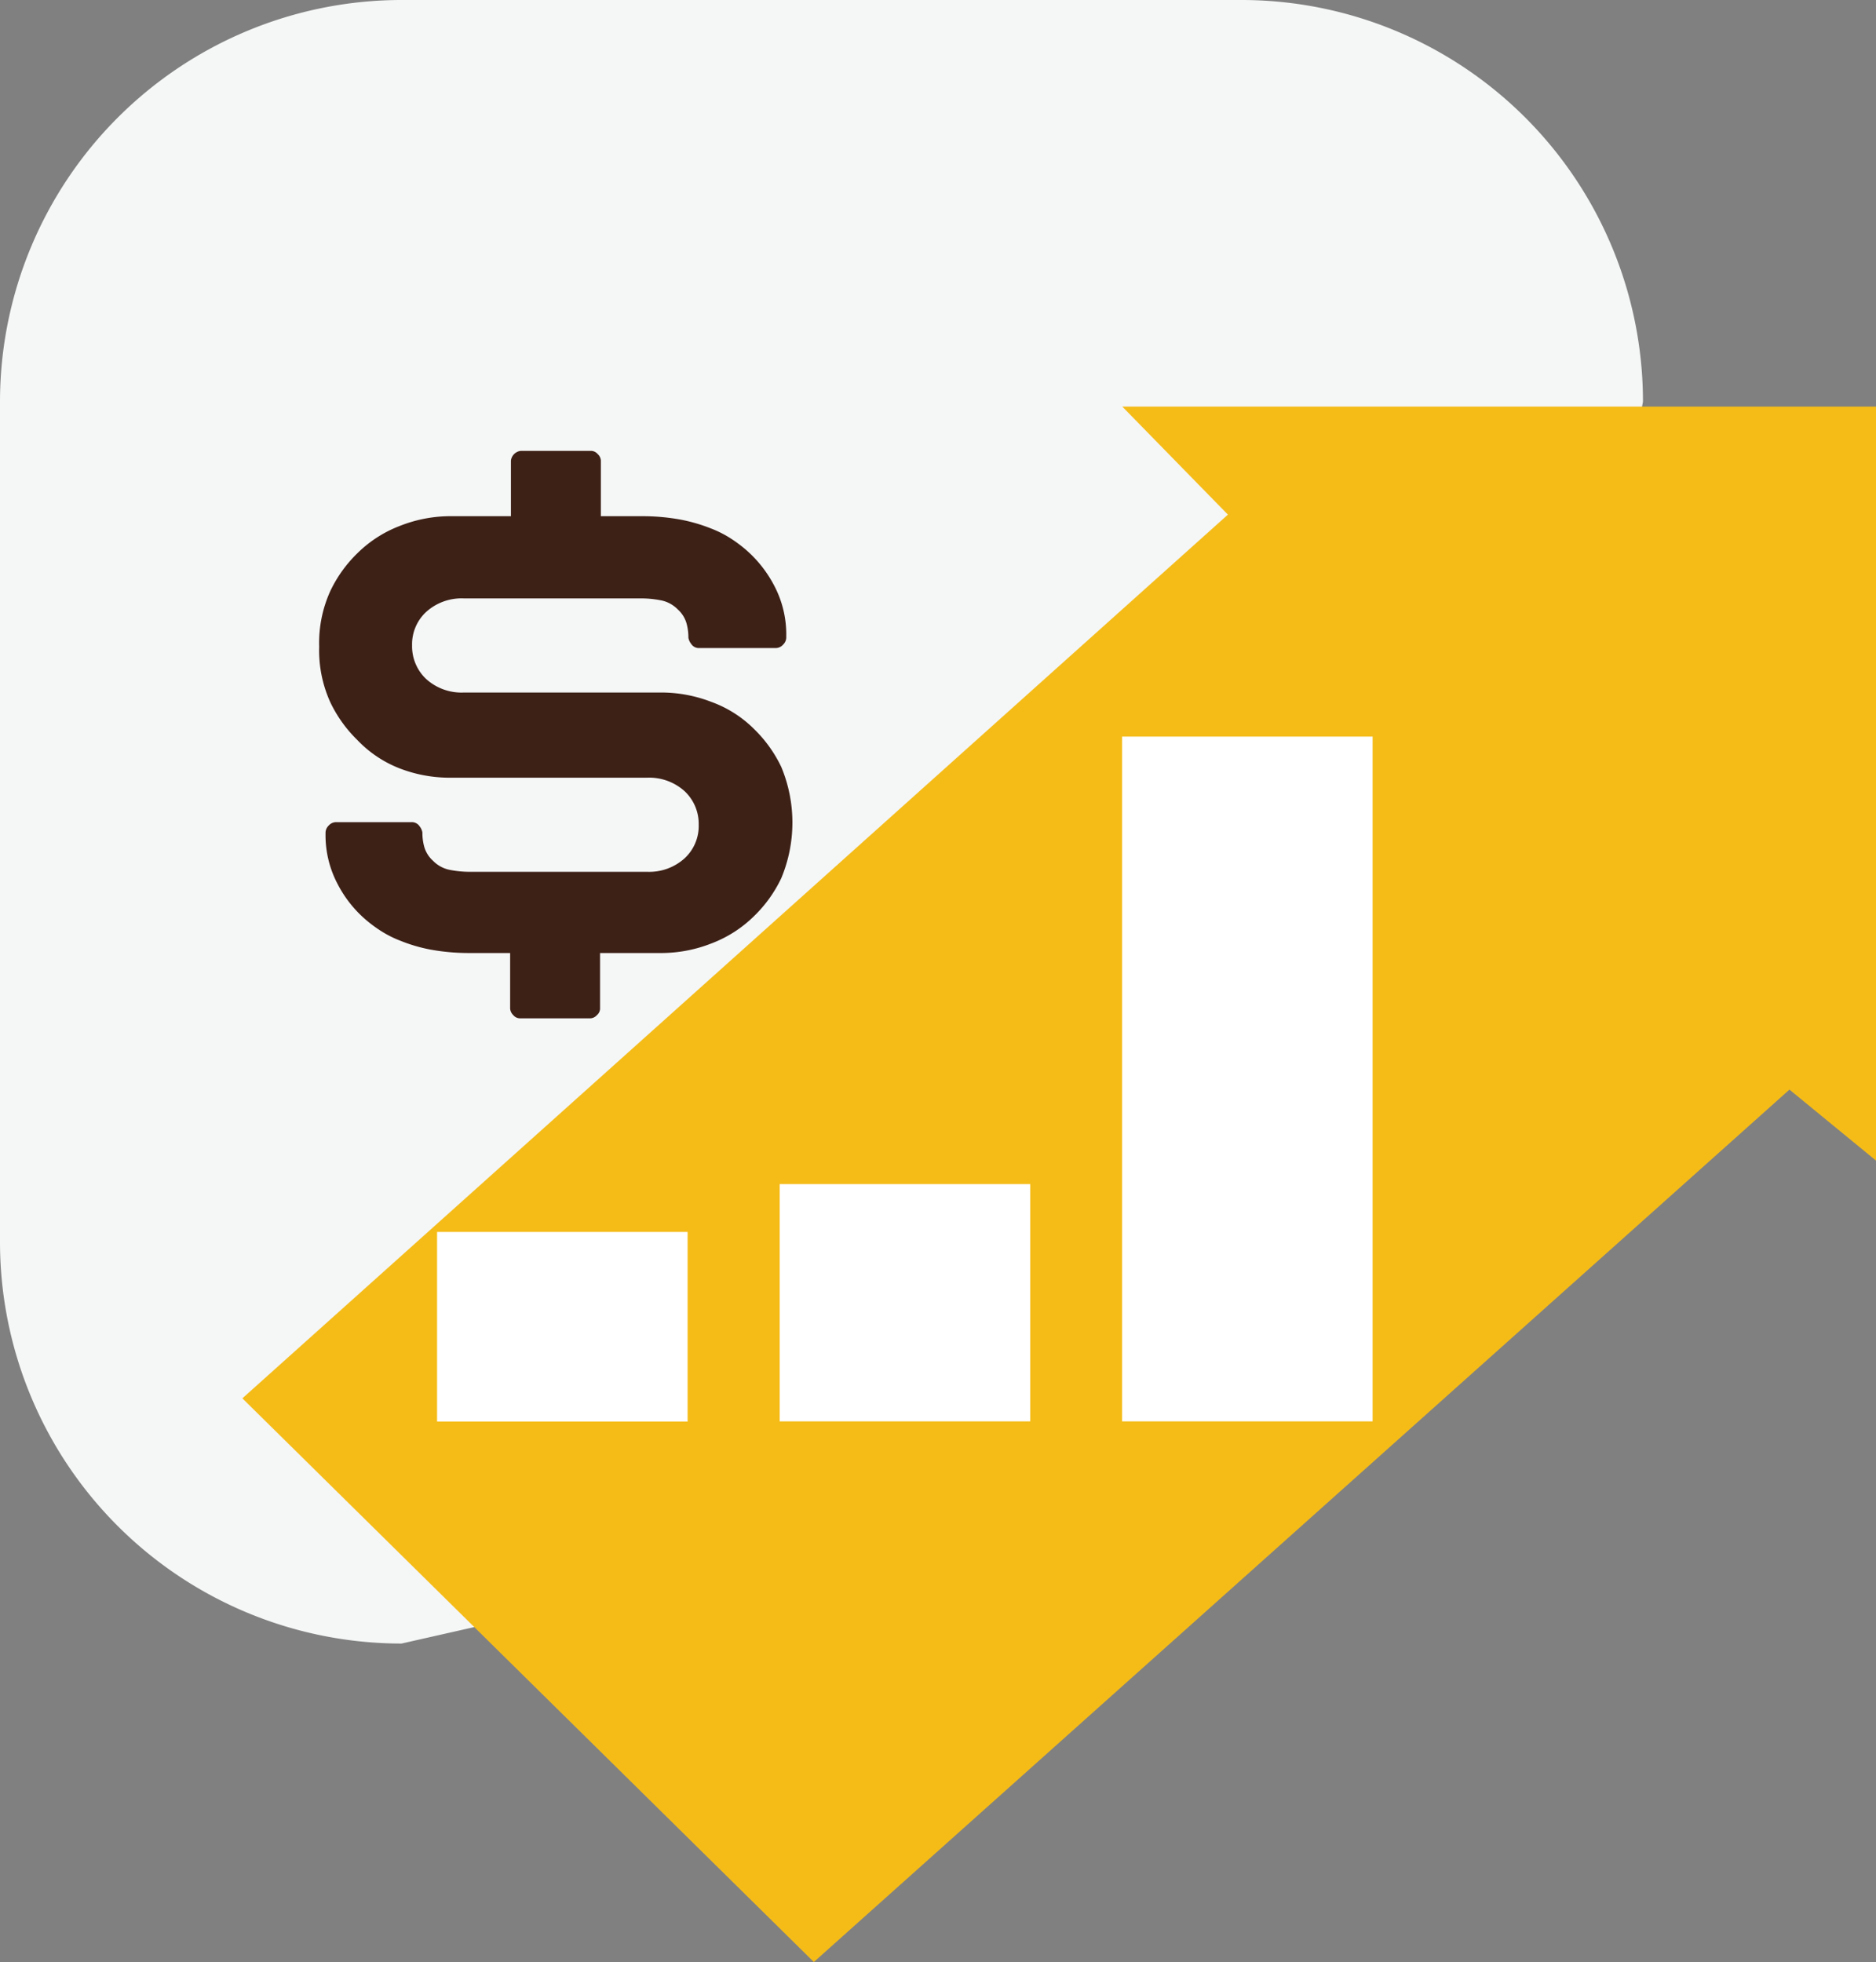
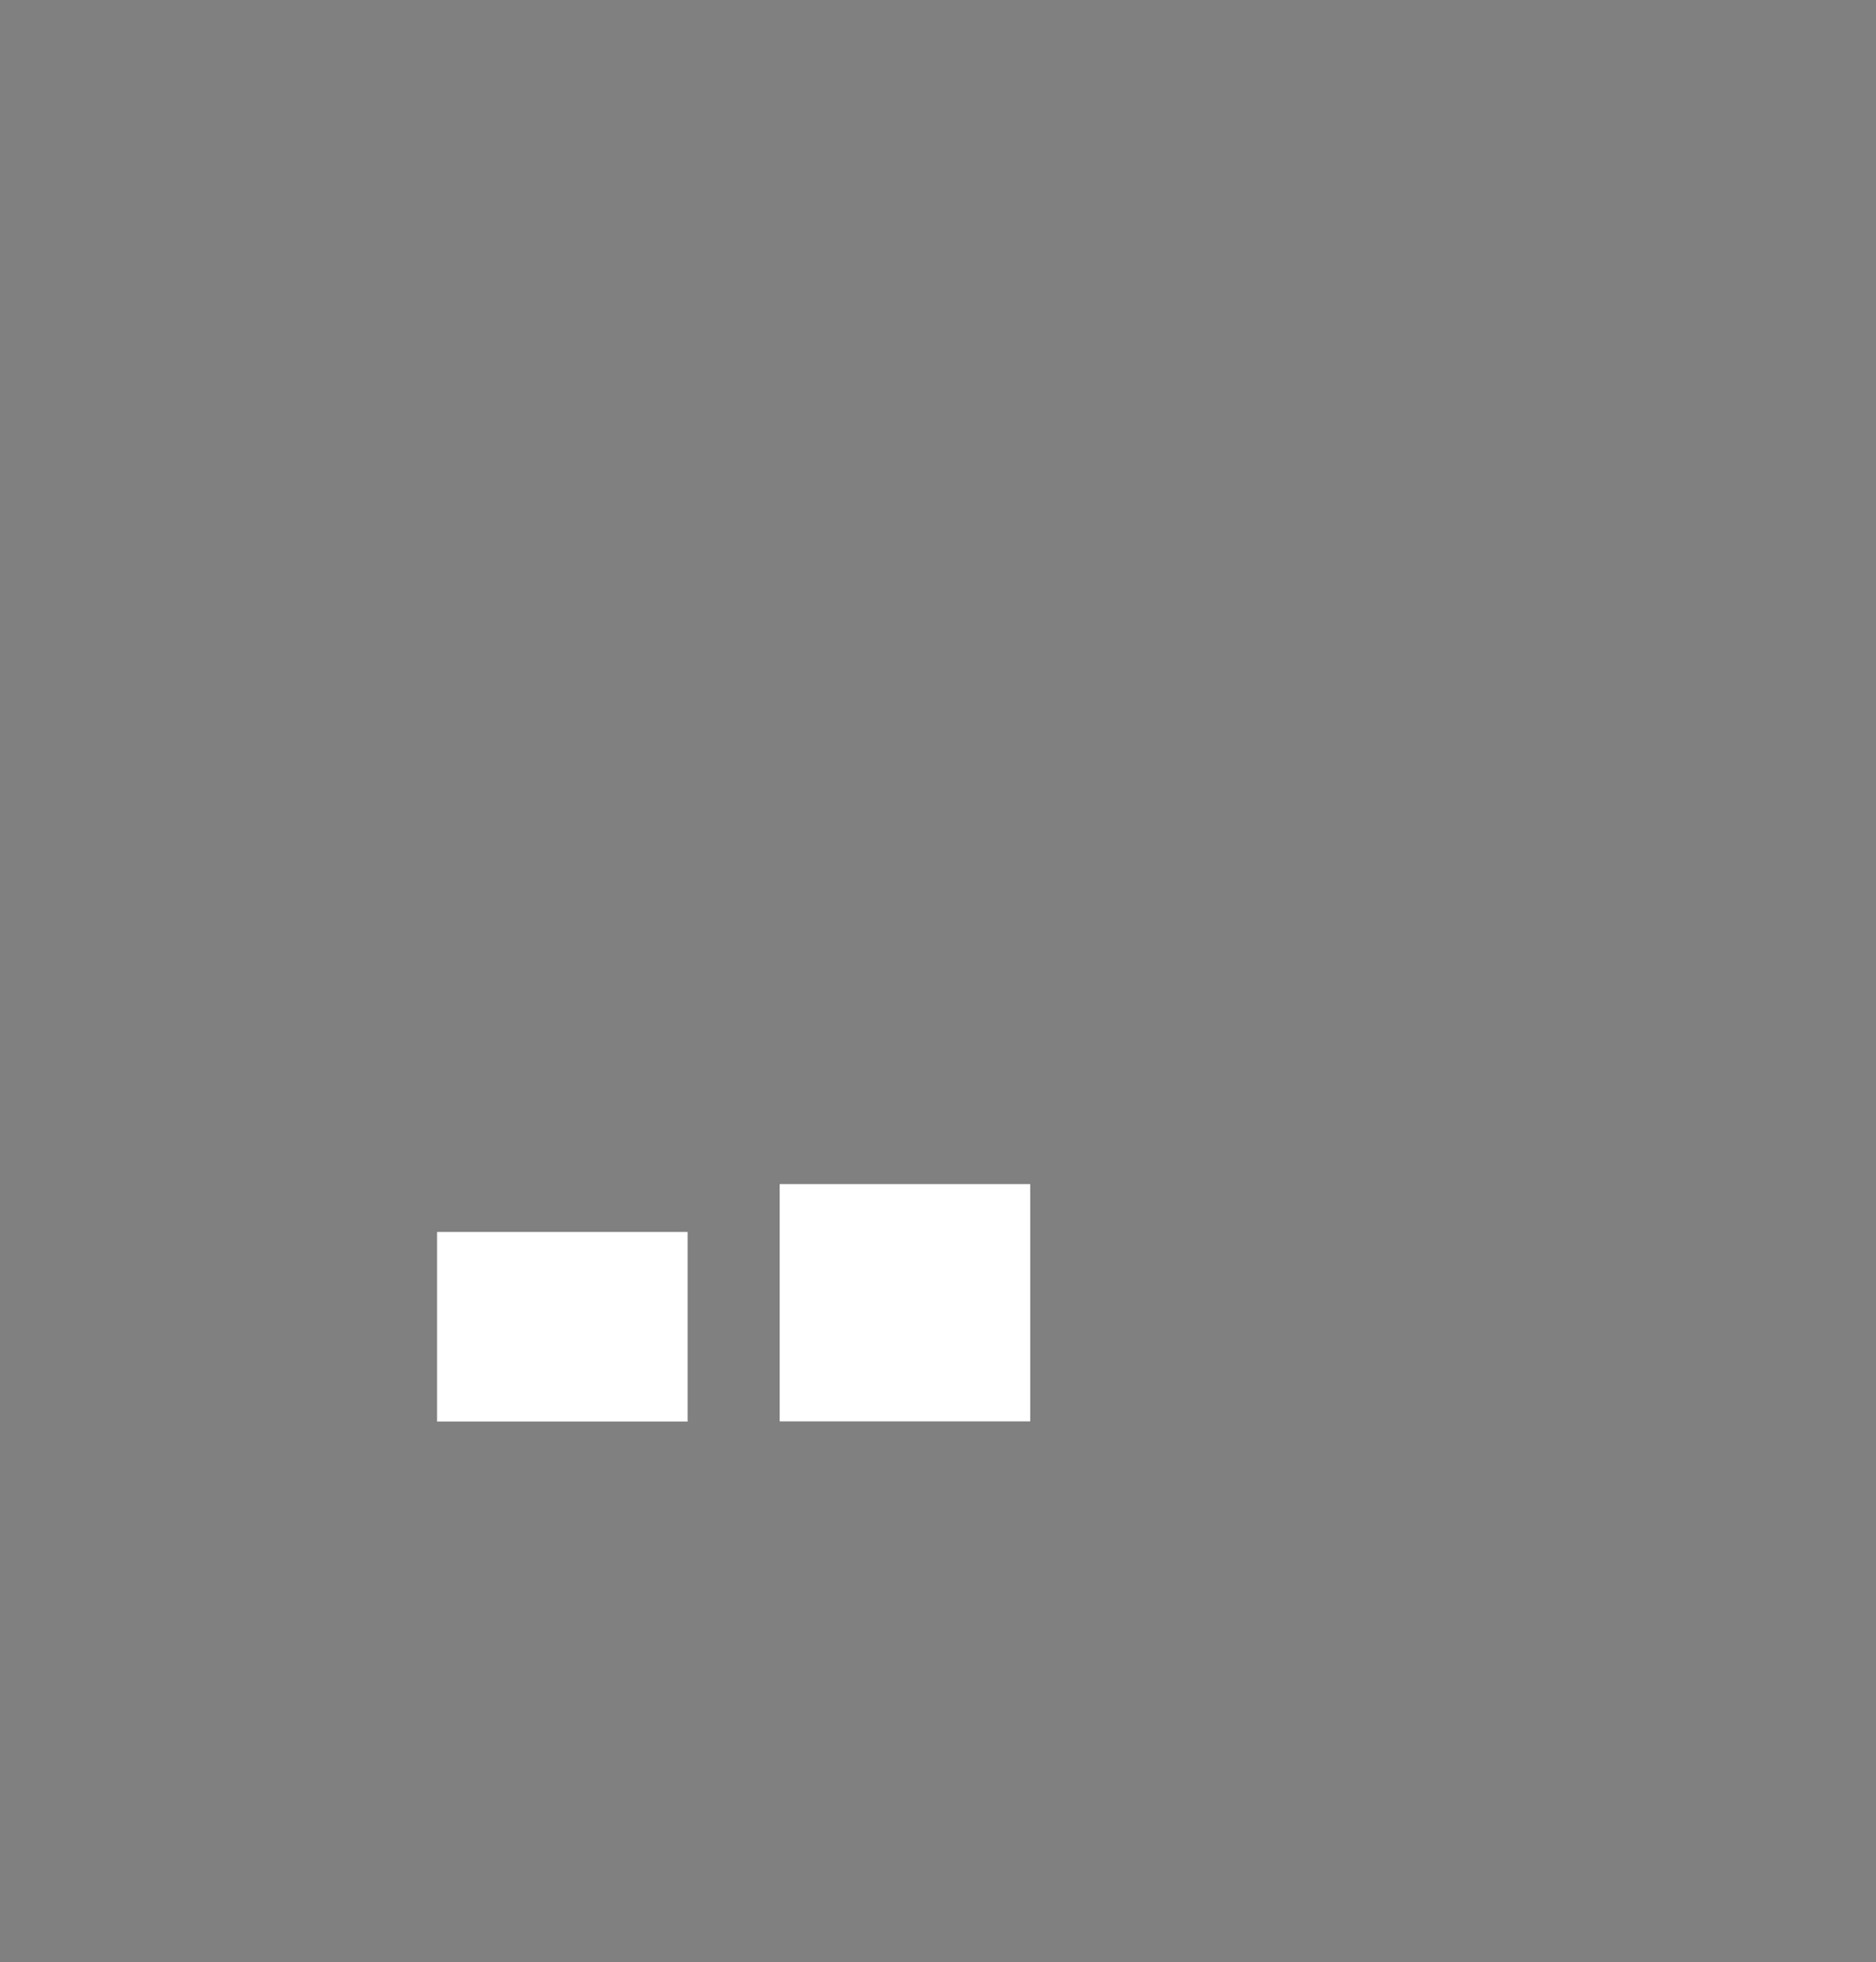
<svg xmlns="http://www.w3.org/2000/svg" viewBox="0 0 94.51 98.82">
  <rect x="0" y="0" width="94.51" height="98.82" fill="#808080" stroke="none" />
  <defs>
    <style>.cls-1{fill:#f5f6f6;}.cls-2{fill:#f5bc18;}.cls-3{isolation:isolate;}.cls-4{fill:#3d2117;}.cls-5{fill:#fff;}</style>
  </defs>
  <g id="Layer_2" data-name="Layer 2">
    <g id="Layer_1-2" data-name="Layer 1">
-       <path id="Path_5013" data-name="Path 5013" class="cls-1" d="M20.23,0H62.54A20.23,20.23,0,0,1,82.77,20.23l-7,38.31c0,11.18-16.78,18-27.95,18L20.23,82.78A20.23,20.23,0,0,1,0,62.55H0V20.24A20.24,20.24,0,0,1,20.23,0Z" />
-       <path id="Path_4991" data-name="Path 4991" class="cls-2" d="M41,98.82,12.21,70.43,61.86,25.92l-5.32-5.44h38v38l-4.39-3.6Z" />
      <g class="cls-3">
-         <path class="cls-4" d="M32.28,26a10.67,10.67,0,0,1,2,.17,8.39,8.39,0,0,1,1.52.44,5.47,5.47,0,0,1,1.06.54,7.09,7.09,0,0,1,.66.49A6.15,6.15,0,0,1,39,29.49a5.26,5.26,0,0,1,.61,2.56v.07a.51.51,0,0,1-.16.35.5.5,0,0,1-.4.17H35.24a.46.46,0,0,1-.42-.21.7.7,0,0,1-.14-.31v-.07a2.72,2.72,0,0,0-.09-.64,1.49,1.49,0,0,0-.44-.71,1.62,1.62,0,0,0-.89-.47,5.15,5.15,0,0,0-.89-.09h-9a2.66,2.66,0,0,0-1.9.68,2.22,2.22,0,0,0-.71,1.69,2.26,2.26,0,0,0,.71,1.69,2.65,2.65,0,0,0,1.9.68h10a7,7,0,0,1,2.46.47A5.89,5.89,0,0,1,38,36.73a6.65,6.65,0,0,1,1.36,1.9,7.28,7.28,0,0,1,0,5.6A6.59,6.59,0,0,1,38,46.13a6.16,6.16,0,0,1-2.14,1.38A6.92,6.92,0,0,1,33.4,48H30.23V50.8a.44.44,0,0,1-.16.33.47.47,0,0,1-.33.16H26.19a.44.44,0,0,1-.33-.16.51.51,0,0,1-.16-.33V48h-2a10.78,10.78,0,0,1-2-.17,8,8,0,0,1-1.51-.44,5.47,5.47,0,0,1-1.06-.54,7.09,7.09,0,0,1-.66-.49A6,6,0,0,1,17,44.51,5.26,5.26,0,0,1,16.4,42v-.07a.51.51,0,0,1,.16-.35.5.5,0,0,1,.4-.17h3.76a.47.47,0,0,1,.42.21.7.7,0,0,1,.14.31V42a2.65,2.65,0,0,0,.09.64,1.49,1.49,0,0,0,.44.71,1.62,1.62,0,0,0,.89.47,5.15,5.15,0,0,0,.89.09h9a2.66,2.66,0,0,0,1.9-.68,2.22,2.22,0,0,0,.71-1.69,2.26,2.26,0,0,0-.71-1.69,2.66,2.66,0,0,0-1.9-.68h-10a7,7,0,0,1-2.46-.47A5.89,5.89,0,0,1,18,37.27a6.65,6.65,0,0,1-1.36-1.9,6.32,6.32,0,0,1-.56-2.8,6.32,6.32,0,0,1,.56-2.8A6.59,6.59,0,0,1,18,27.87a6.16,6.16,0,0,1,2.14-1.38A6.92,6.92,0,0,1,22.57,26h3.17V23.2a.56.56,0,0,1,.49-.49h3.55a.44.44,0,0,1,.33.16.47.47,0,0,1,.16.33V26Z" />
-       </g>
+         </g>
      <rect id="Rectangle_1291" data-name="Rectangle 1291" class="cls-5" x="22.02" y="62.05" width="12.62" height="9.55" />
      <rect id="Rectangle_1290" data-name="Rectangle 1290" class="cls-5" x="39.28" y="59.64" width="12.62" height="11.95" />
-       <rect id="Rectangle_1292" data-name="Rectangle 1292" class="cls-5" x="56.53" y="37.1" width="12.62" height="34.49" />
    </g>
  </g>
</svg>